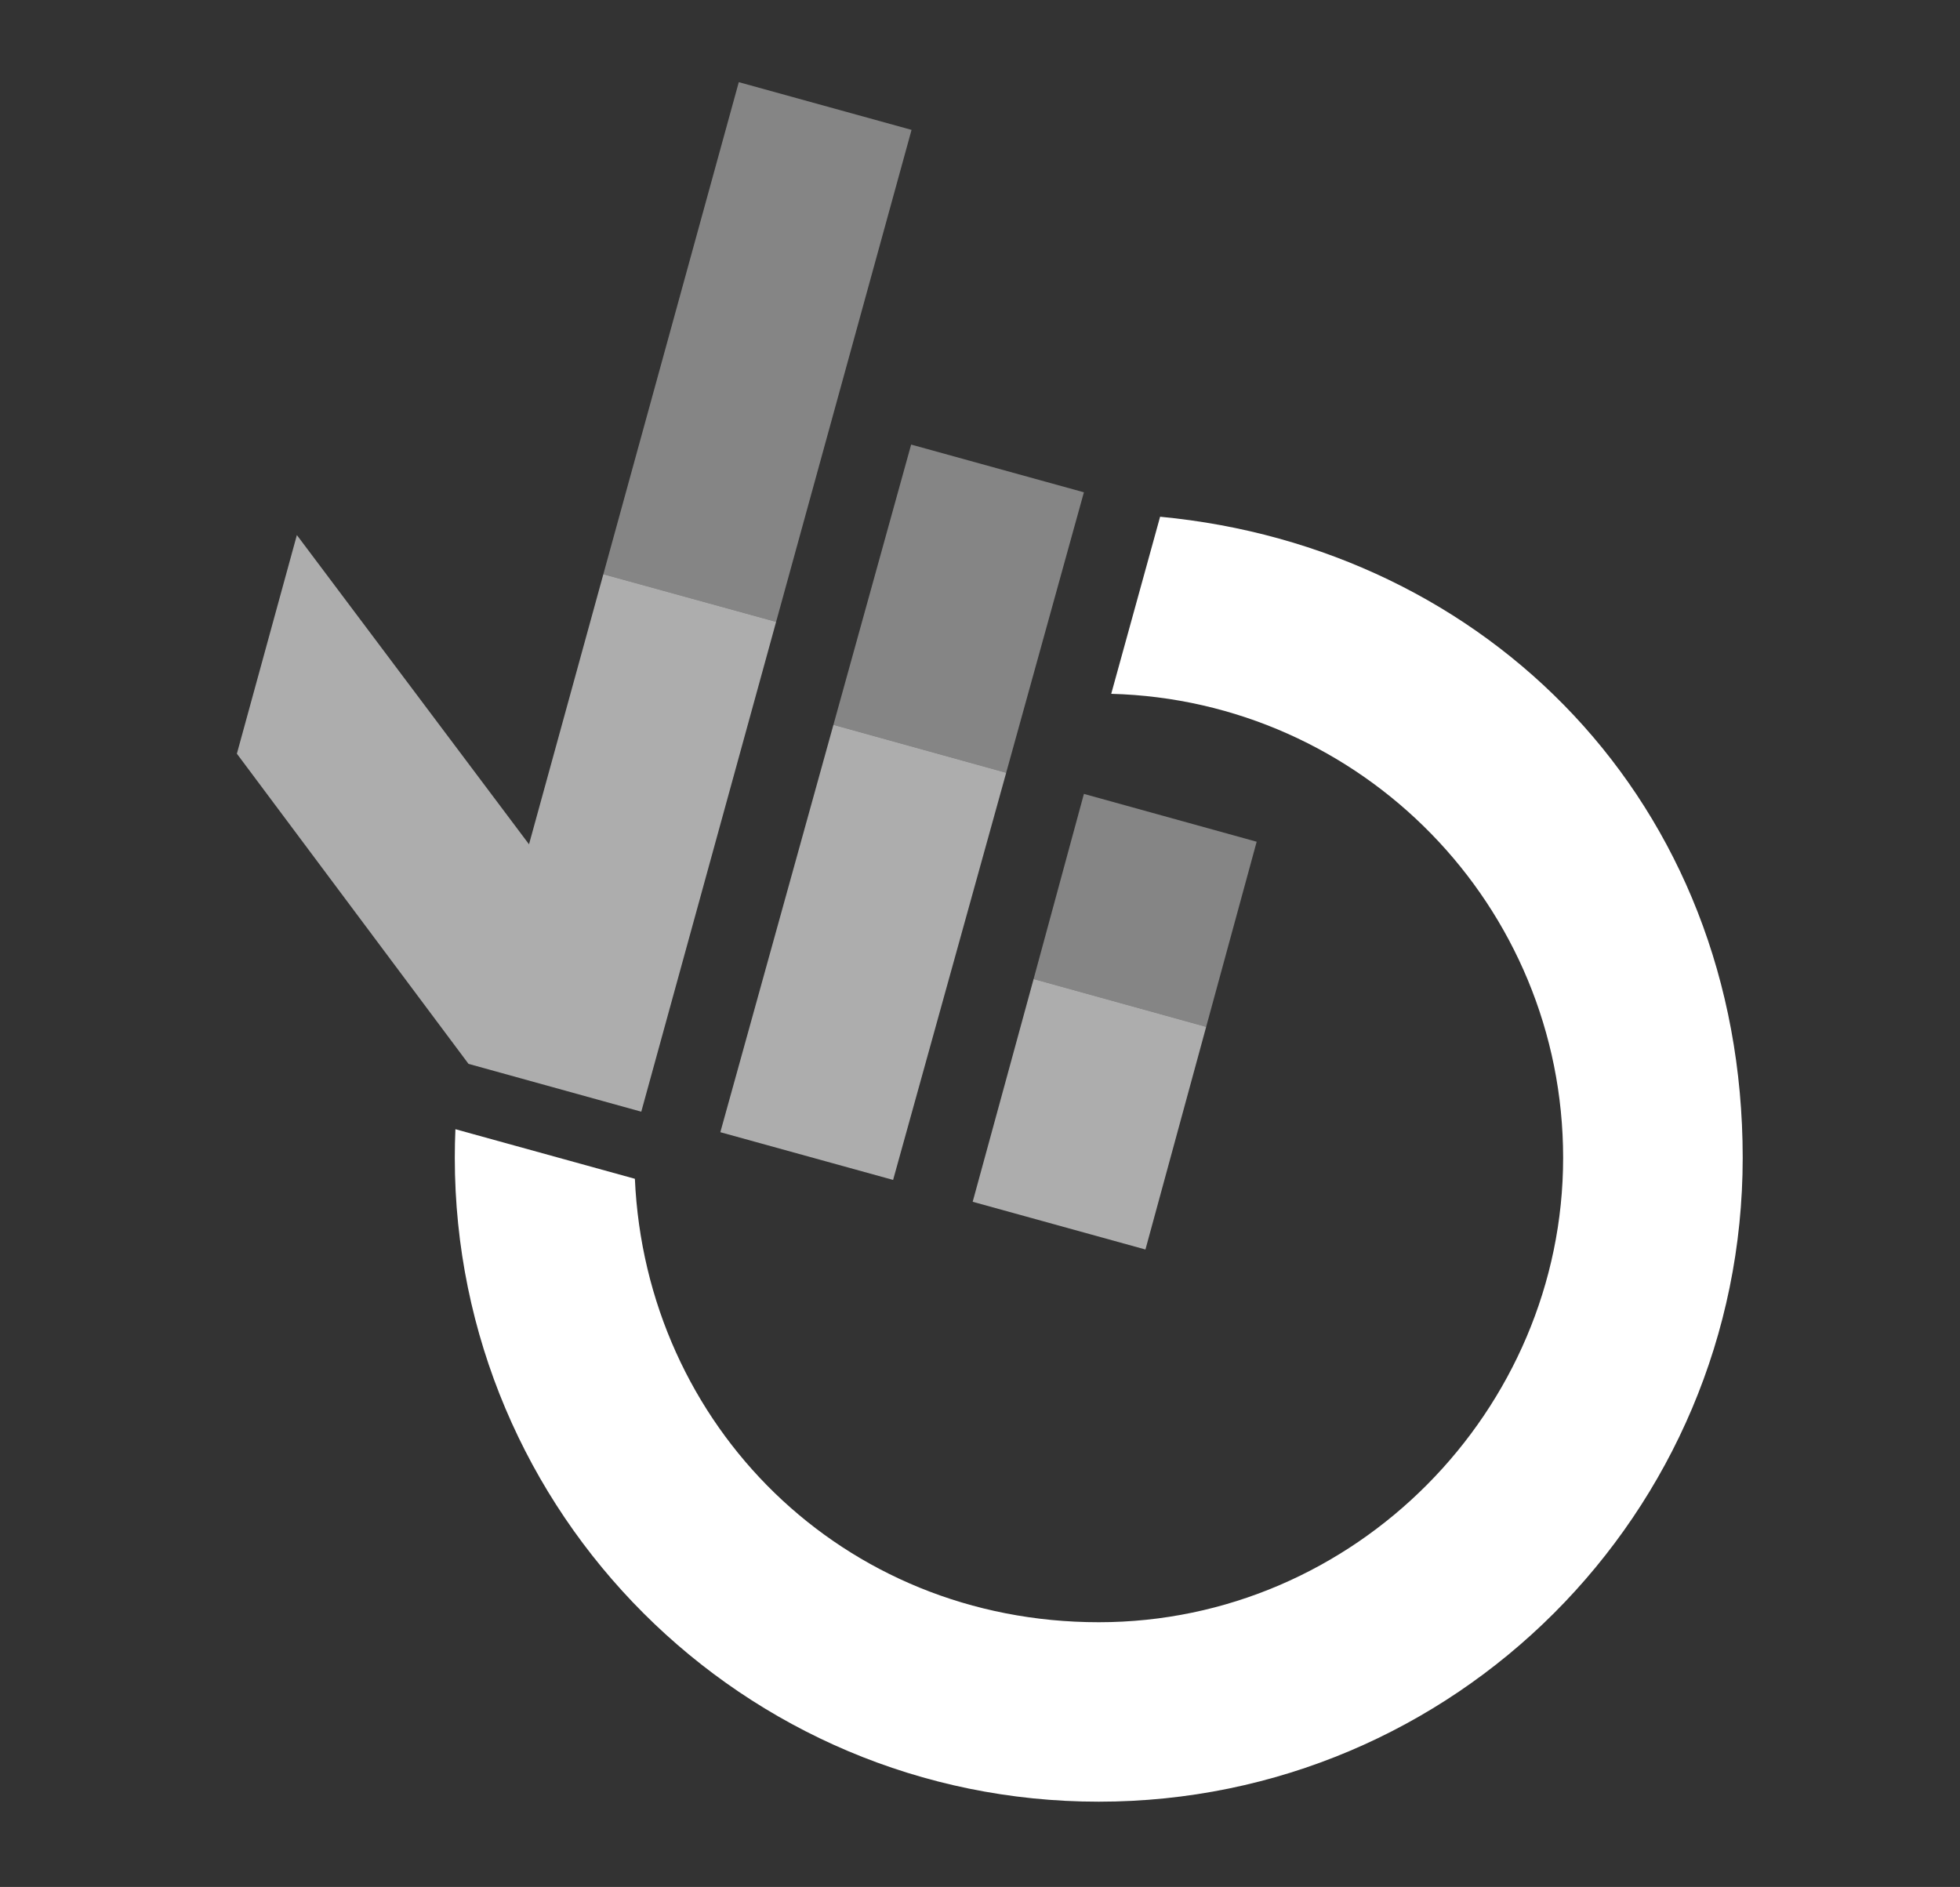
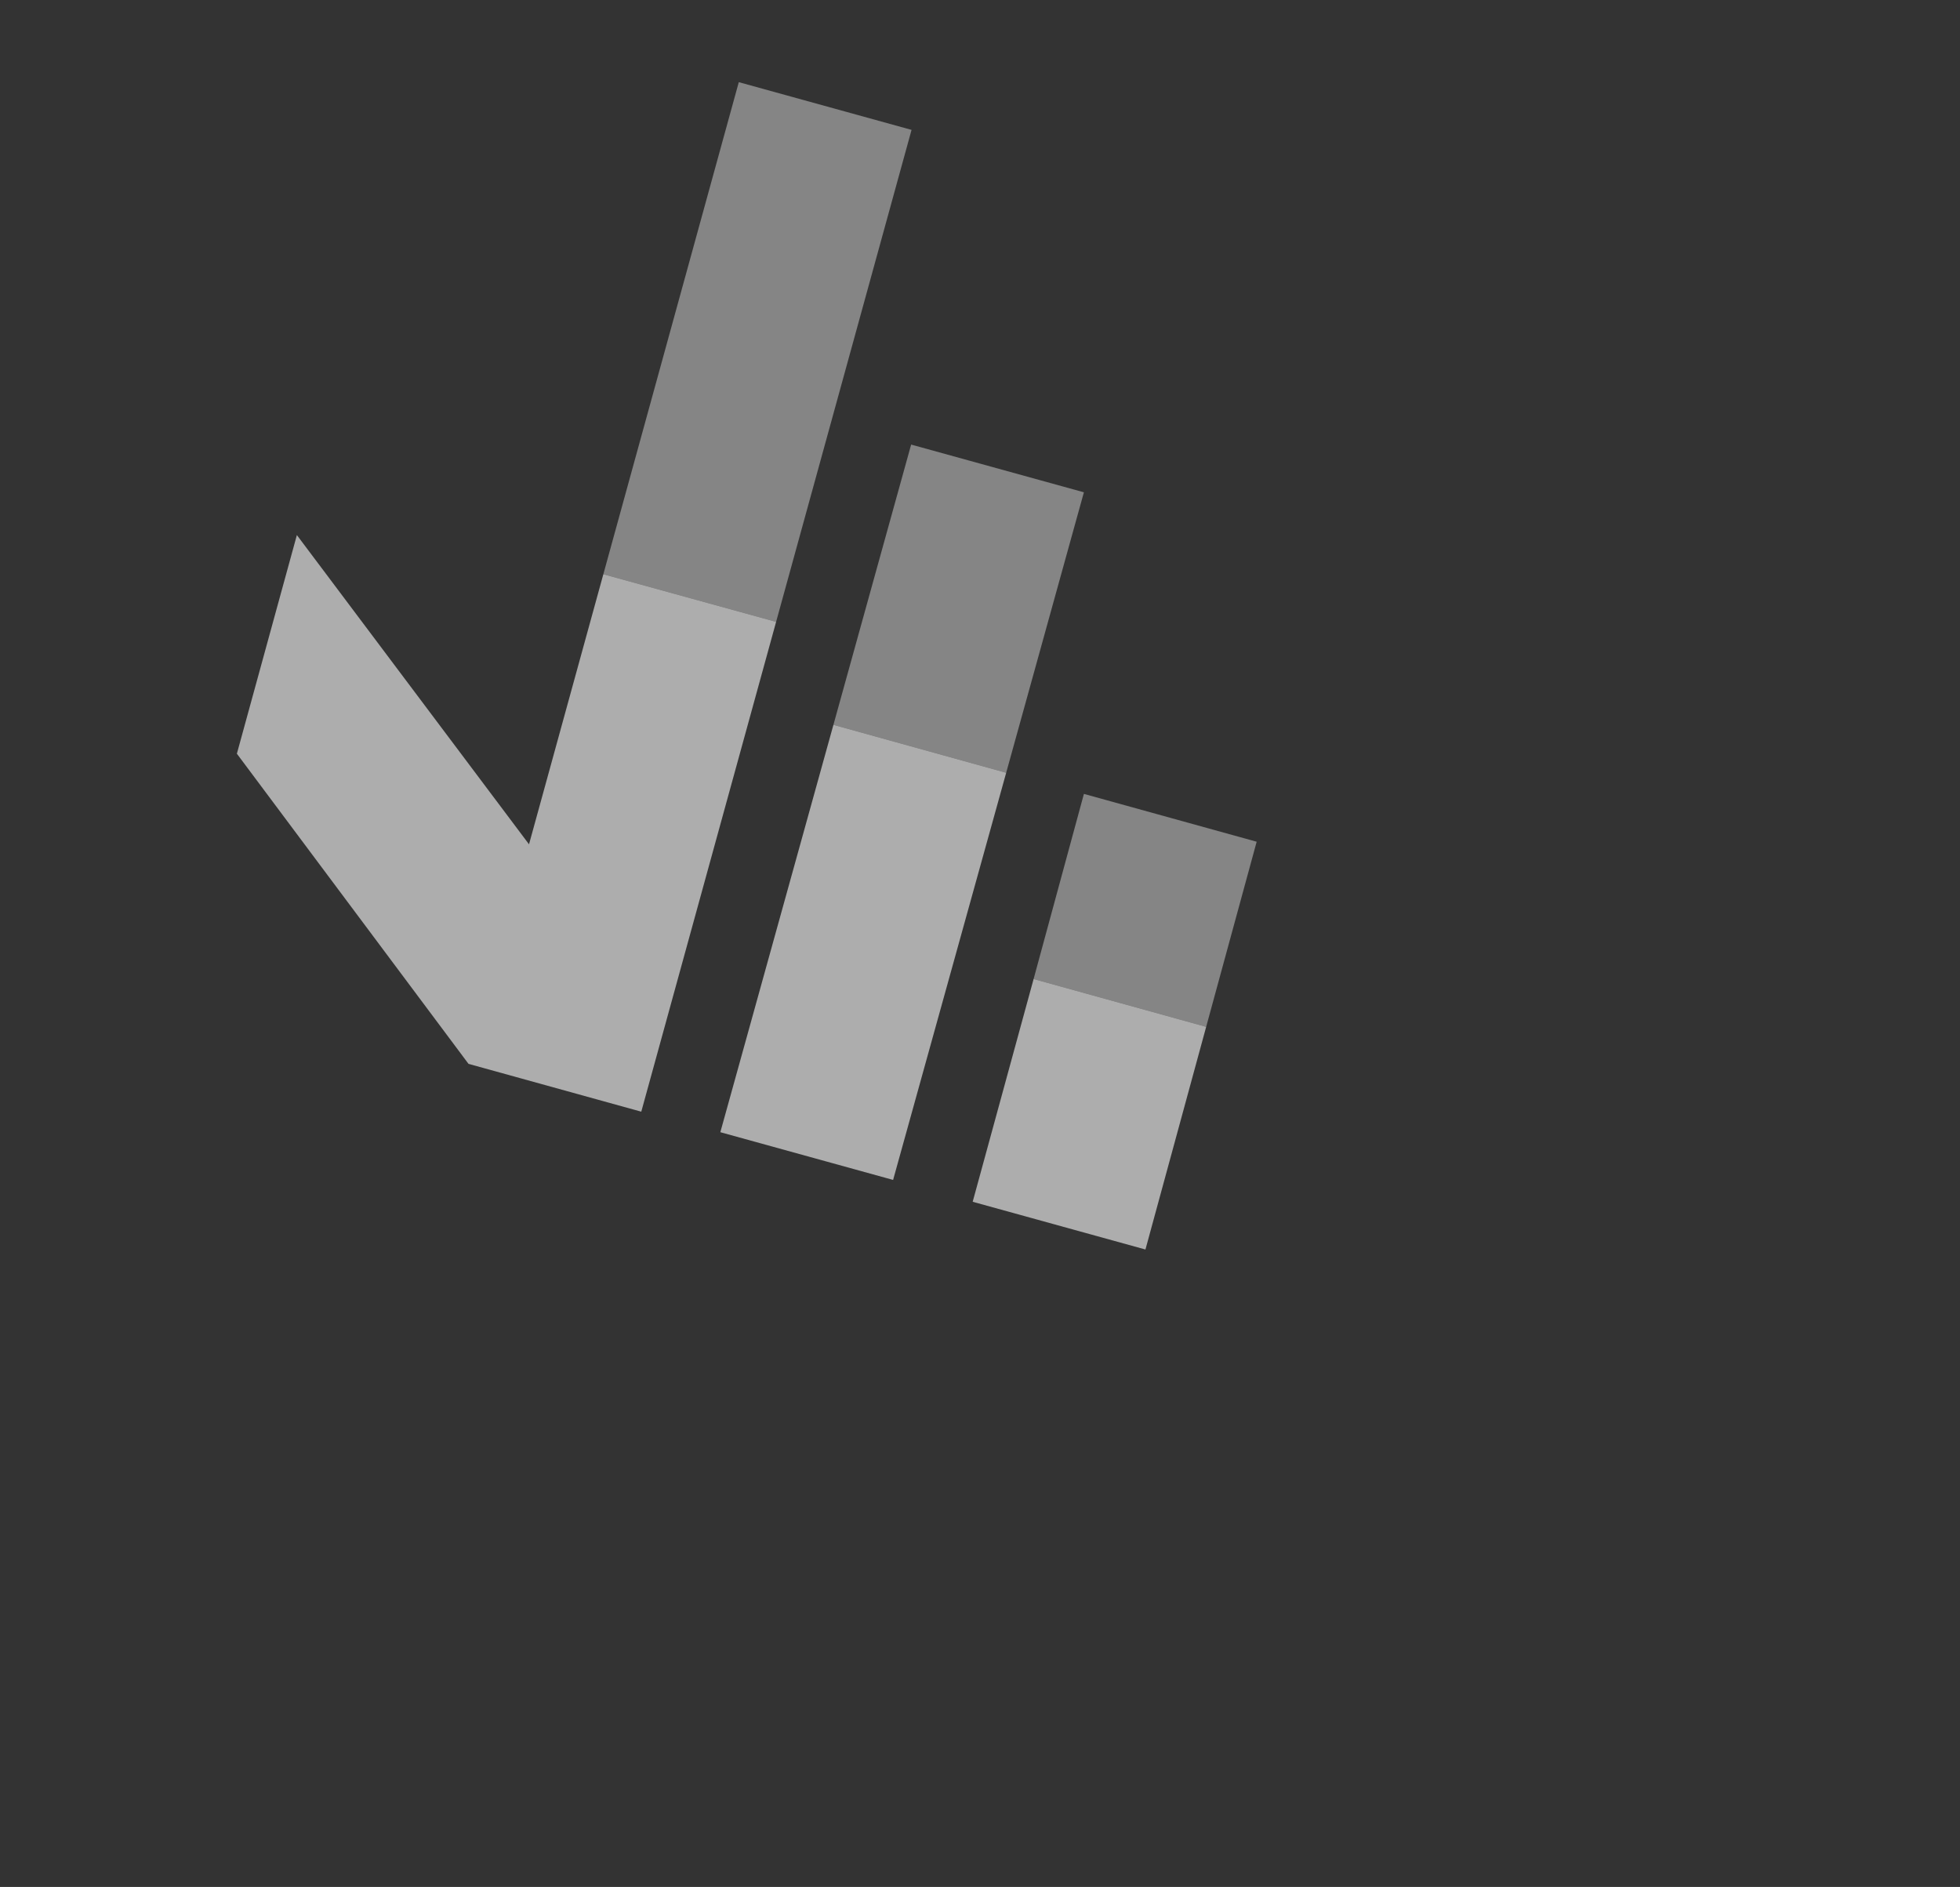
<svg xmlns="http://www.w3.org/2000/svg" id="Layer_1" version="1.1" viewBox="0 0 1901.4 1830.6">
  <rect x="0" y="0" width="1901.4" height="1830.6" fill="#333333" stroke="none" />
  <g id="cropped_circle">
-     <path d="M1125.4,501.4l-47.4,171.7c243.2,6.5,438.4,205.5,438.4,450.2s-201.7,450.5-450.5,450.5-439.4-190.8-450-430.2l-174.1-48.1c-.4,9.2-.6,18.4-.6,27.7,0,345.1,279.7,624.7,624.7,624.7s624.7-279.7,624.7-624.7-248.1-591.9-565.2-621.9h0c0,0,0,0,0,0Z" fill="#fff" />
-   </g>
+     </g>
  <g opacity=".6">
    <polygon points="1002.7 949.8 943.6 1165.9 1111.2 1212.2 1170.1 996.2 1002.7 949.8 1002.7 949.8" fill="#fff" />
  </g>
  <g opacity=".4">
    <polygon points="1051.5 770.2 1002.7 949.8 1170.1 996.2 1219.1 816.6 1051.5 770.2" fill="#fff" />
  </g>
  <g opacity=".6">
    <polygon points="698.8 1098.4 866.4 1144.7 976.1 749.7 808.5 703.2 698.8 1098.4" fill="#fff" />
  </g>
  <g opacity=".4">
    <polygon points="883.9 431.3 808.5 703.2 976.1 749.7 1041.4 514 1051.5 477.6 883.9 431.3" fill="#fff" />
  </g>
  <g opacity=".6">
    <polygon points="513.2 819.1 288 519.1 229.8 731.2 454.5 1032.1 454.5 1032.1 622.1 1078.5 752.9 603.3 585.3 557.1 513.2 819.1" fill="#fff" />
  </g>
  <g id="top_piece" opacity=".4">
    <polygon points="716.7 79.7 585.3 557.1 752.9 603.3 884.3 126 716.7 79.7" fill="#fff" />
  </g>
</svg>